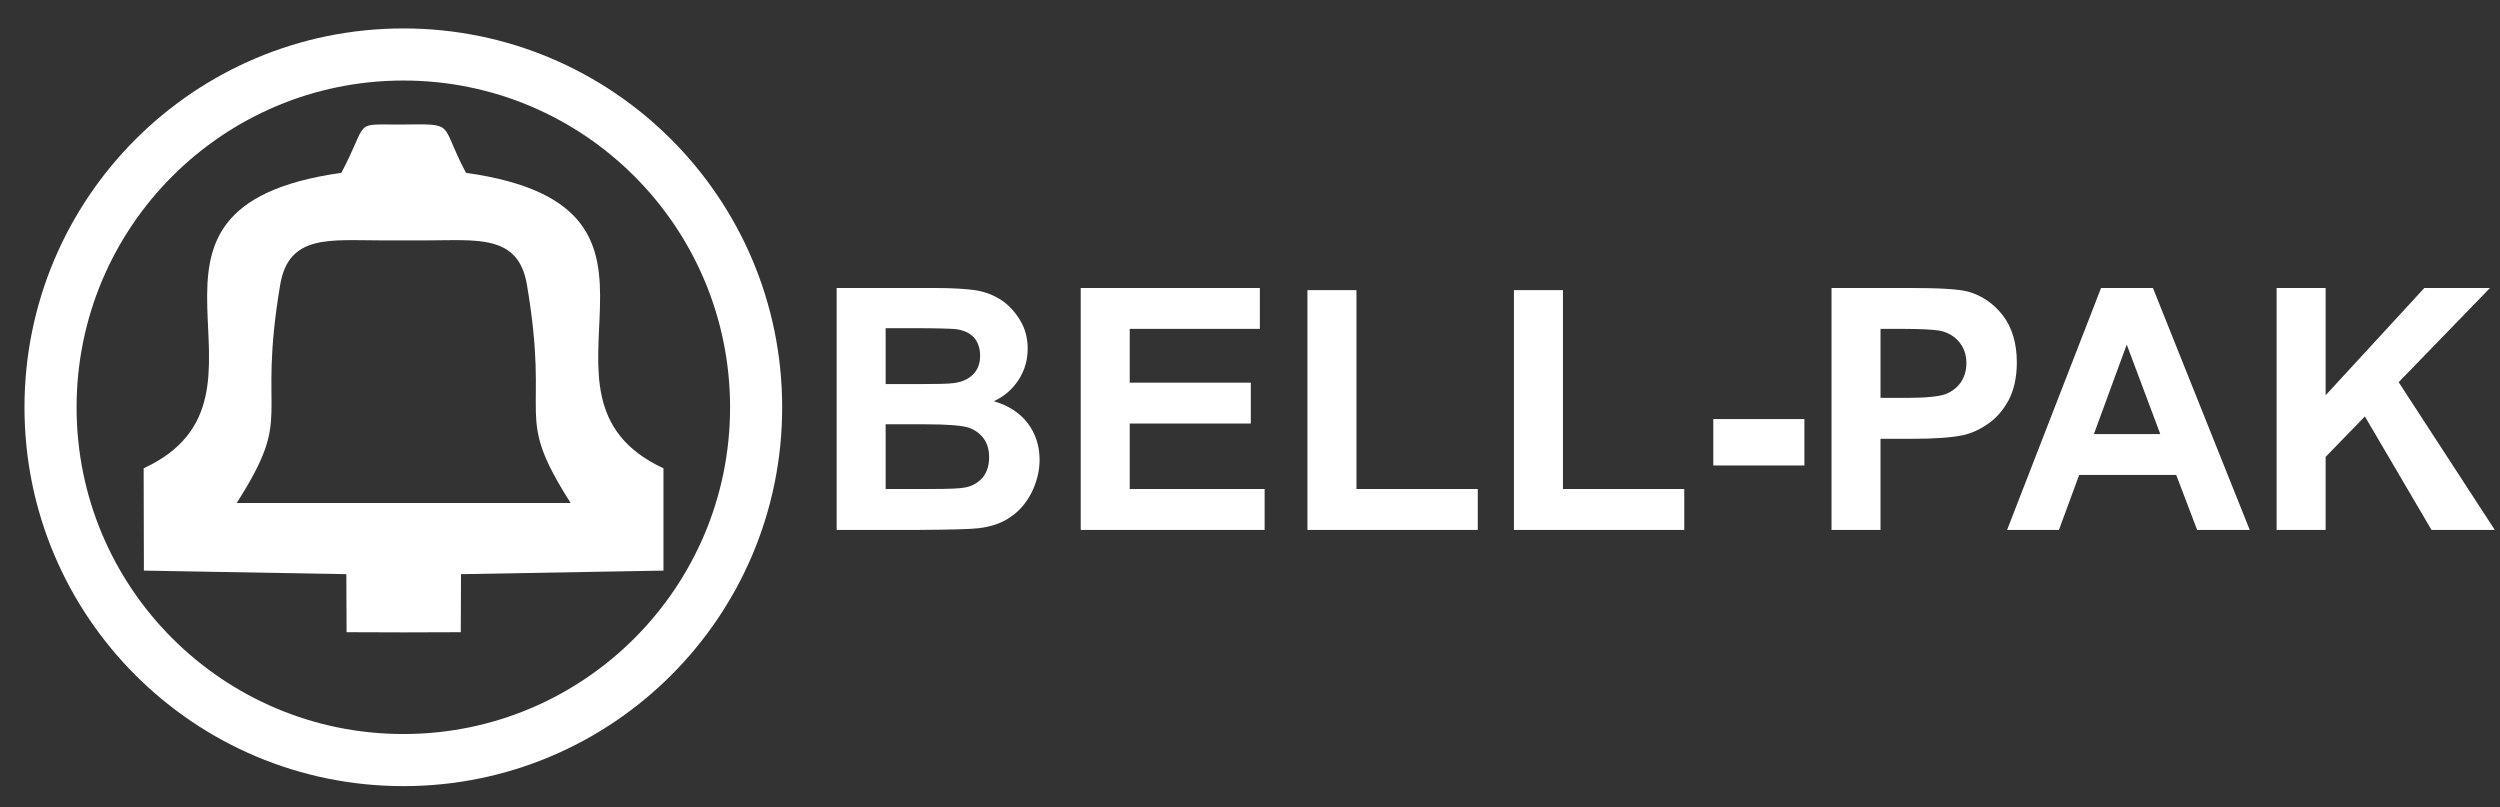
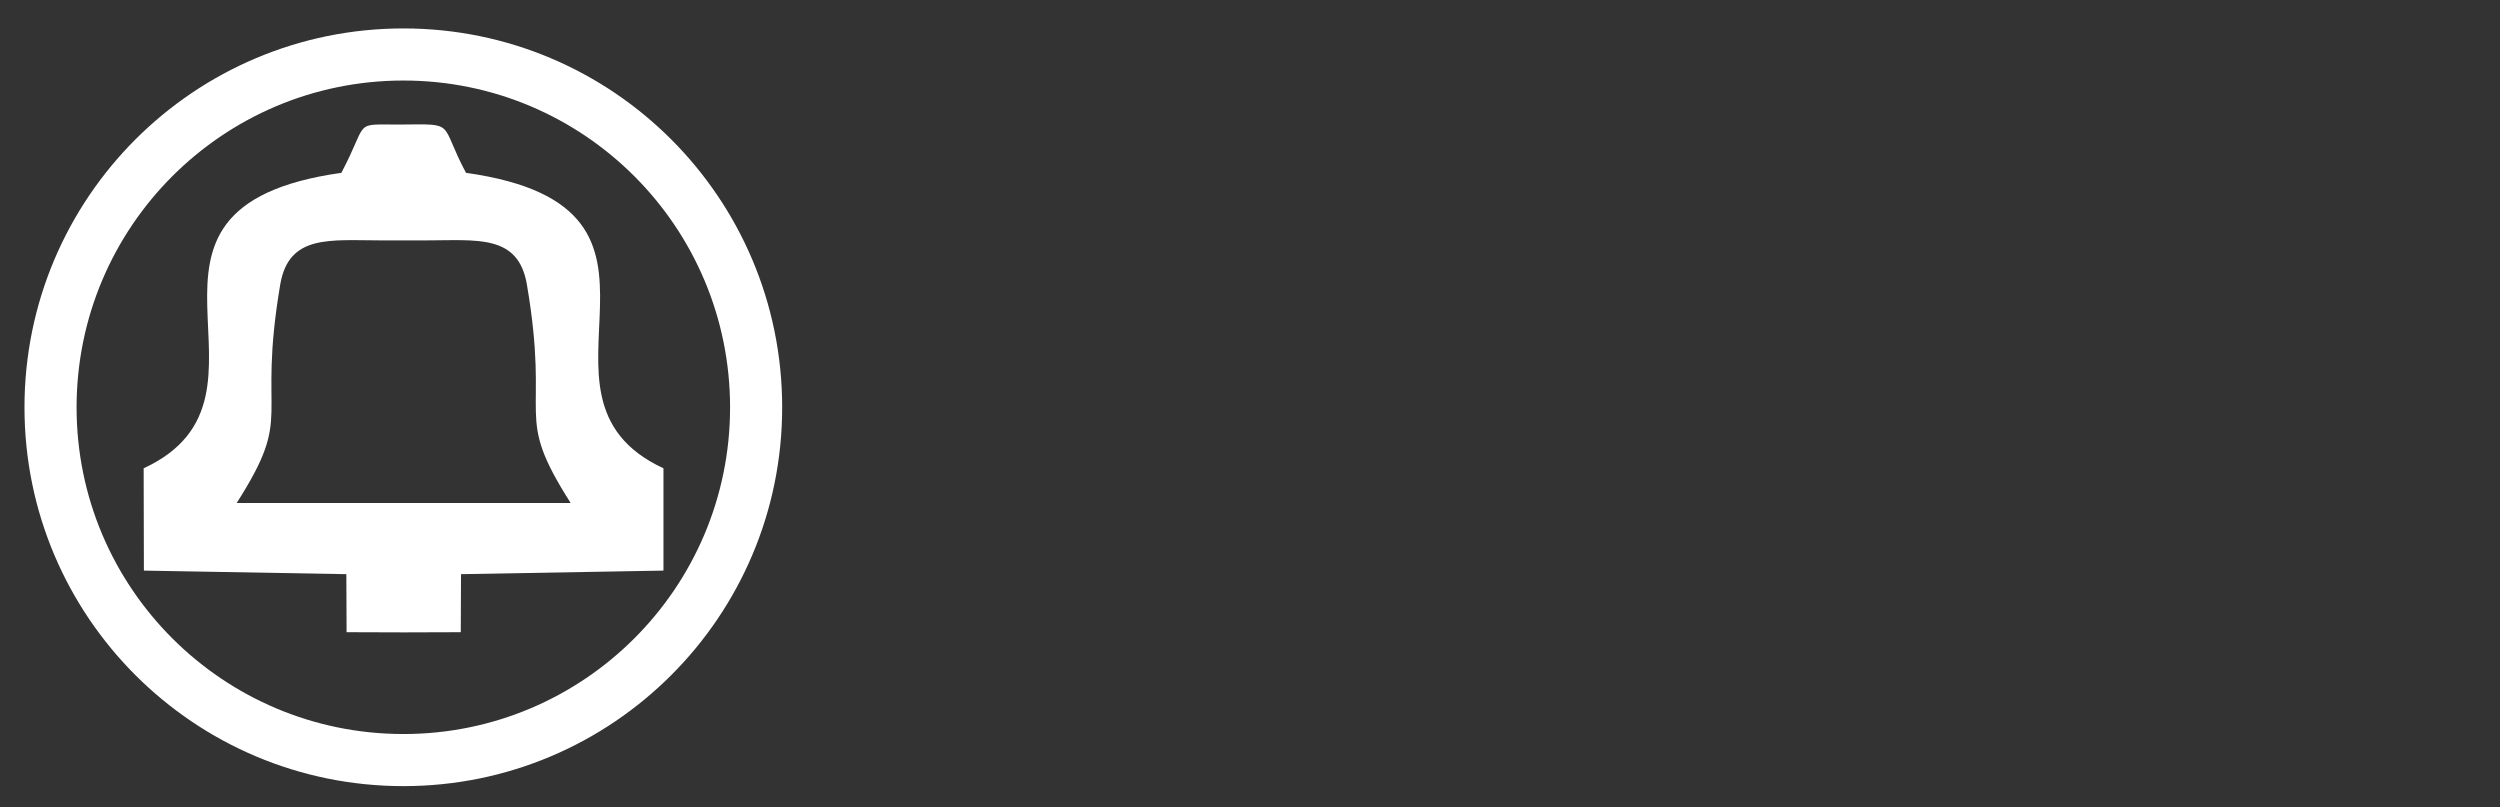
<svg xmlns="http://www.w3.org/2000/svg" version="1.1" id="Layer_1" x="0px" y="0px" width="222.001px" height="71.667px" viewBox="53.166 12.332 222.001 71.667" enable-background="new 53.166 12.332 222.001 71.667" xml:space="preserve">
  <rect x="53.166" y="12.332" width="222.001" height="71.667" fill="#333333" stroke="none" />
  <g>
    <path fill-rule="evenodd" clip-rule="evenodd" fill="#FFFFFF" d="M74.183,57.001c5.175-8.112,1.774-7.013,3.866-19.393   c0.761-4.499,4.437-3.929,9.02-3.929c1.289,0,2.599,0,3.887,0c4.584,0,8.239-0.57,9,3.929c2.112,12.38-1.289,11.28,3.887,19.393   H74.183z M88.738,23.391c-4.331,0.021-2.746-0.464-5.26,4.289c-22.266,3.126-3.634,19.795-17.555,26.236l0.021,9.085l17.978,0.317   l0.021,5.153c3.38,0.022,6.76,0.022,10.14,0l0.021-5.153l17.978-0.317v-9.085c-13.9-6.441,4.71-23.11-17.534-26.236   C92.118,23.138,93.787,23.349,88.738,23.391L88.738,23.391z M88.992,14.857c18.569,0,33.631,15.062,33.631,33.652   c0,18.569-15.063,33.631-33.631,33.631c-18.59,0-33.652-15.062-33.652-33.631C55.339,29.919,70.401,14.857,88.992,14.857   L88.992,14.857z M88.992,19.483c16.013,0,29.005,12.992,29.005,29.026c0,16.013-12.992,29.005-29.005,29.005   c-16.034,0-29.026-12.992-29.026-29.005C59.966,32.475,72.958,19.483,88.992,19.483L88.992,19.483z" />
-     <path fill="#FFFFFF" d="M127.461,37.904h8.598c1.711,0,2.979,0.084,3.803,0.212c0.844,0.147,1.583,0.443,2.26,0.887   c0.655,0.444,1.204,1.057,1.648,1.796c0.443,0.738,0.654,1.584,0.654,2.514c0,0.993-0.274,1.922-0.803,2.746   c-0.549,0.845-1.288,1.479-2.196,1.901c1.288,0.38,2.302,1.035,2.999,1.943c0.697,0.929,1.057,2.008,1.057,3.253   c0,0.973-0.232,1.923-0.677,2.852c-0.464,0.931-1.077,1.67-1.88,2.219c-0.782,0.55-1.753,0.888-2.894,1.015   c-0.739,0.084-2.472,0.126-5.239,0.146h-7.33V37.904z M131.812,41.475v4.965h2.853c1.689,0,2.726-0.022,3.147-0.085   c0.739-0.085,1.33-0.338,1.753-0.761c0.423-0.422,0.635-0.972,0.635-1.669c0-0.676-0.19-1.204-0.549-1.626   c-0.381-0.402-0.909-0.656-1.628-0.74c-0.443-0.042-1.669-0.084-3.717-0.084H131.812z M131.812,50.009v5.746h4.035   c1.563,0,2.557-0.042,2.979-0.127c0.633-0.106,1.161-0.401,1.563-0.846c0.4-0.464,0.612-1.077,0.612-1.837   c0-0.654-0.148-1.203-0.466-1.647c-0.316-0.444-0.76-0.781-1.352-0.992c-0.591-0.191-1.88-0.297-3.865-0.297H131.812z    M149.135,59.388V37.904h15.907v3.633h-11.556v4.774h10.753v3.634h-10.753v5.81h11.979v3.633H149.135z M169.267,59.388V38.095   h4.352v17.66h10.774v3.633H169.267z M187.604,59.388V38.095h4.352v17.66h10.773v3.633H187.604z M205.307,53.663v-4.119h8.091v4.119   H205.307z M215.806,59.388V37.904h6.95c2.641,0,4.352,0.106,5.154,0.317c1.226,0.338,2.261,1.035,3.105,2.112   c0.823,1.078,1.246,2.473,1.246,4.184c0,1.33-0.254,2.43-0.718,3.338c-0.486,0.888-1.099,1.605-1.839,2.111   c-0.717,0.508-1.478,0.846-2.238,1.015c-1.035,0.211-2.535,0.317-4.479,0.317h-2.831v8.09H215.806z M220.157,41.537v6.127h2.366   c1.711,0,2.852-0.127,3.422-0.338c0.57-0.232,1.015-0.57,1.352-1.057c0.317-0.485,0.486-1.035,0.486-1.689   c0-0.782-0.232-1.416-0.697-1.944c-0.443-0.507-1.035-0.823-1.731-0.95c-0.508-0.084-1.543-0.148-3.105-0.148H220.157z    M252.943,59.388h-4.669l-1.858-4.879h-8.619l-1.796,4.879h-4.604l8.344-21.484h4.605L252.943,59.388z M245,50.876l-2.979-7.944   l-2.915,7.944H245z M255.33,59.388V37.904h4.352v9.528l8.768-9.528h5.83l-8.111,8.366l8.534,13.118h-5.619l-5.915-10.075   l-3.486,3.591v6.484H255.33z" />
  </g>
</svg>